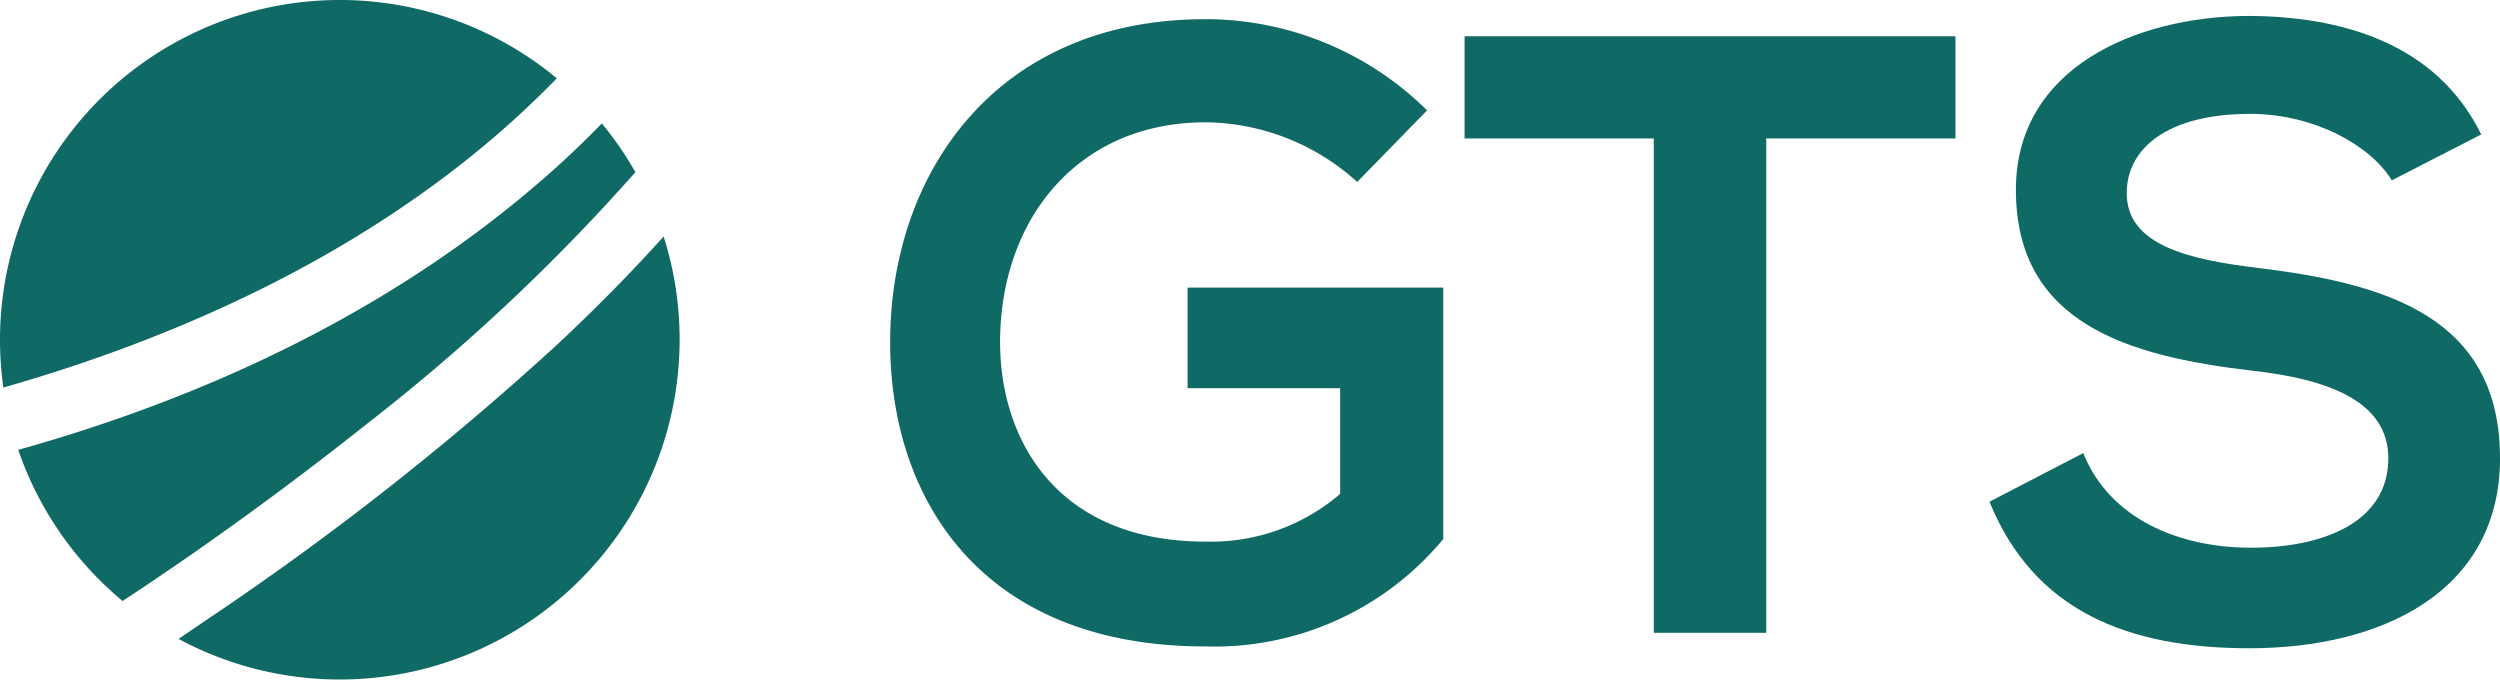
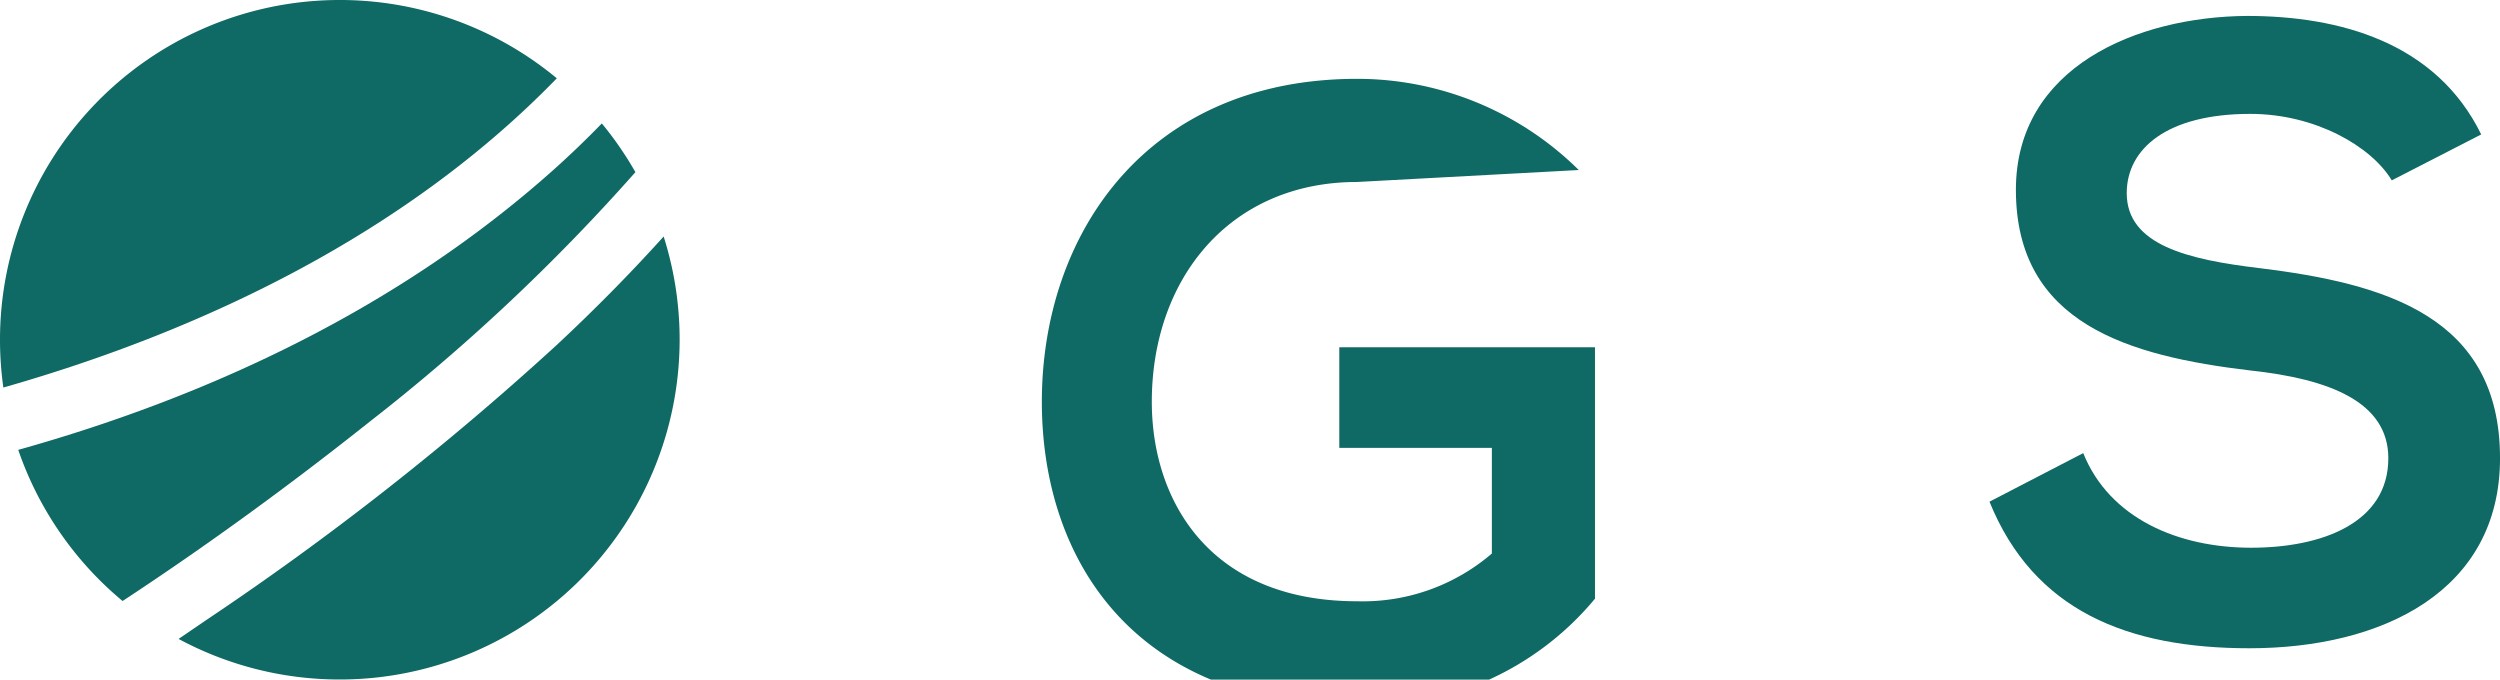
<svg xmlns="http://www.w3.org/2000/svg" width="128.687" height="34.982" viewBox="0 0 128.687 34.982">
  <g id="GTS" transform="translate(11796.304 11279.391)">
    <g id="Grupo_16272" data-name="Grupo 16272" transform="translate(-11796.304 -11279.391)">
      <path id="Caminho_83087" data-name="Caminho 83087" d="M581.977,2408.767a17.491,17.491,0,0,0-28.661,13.459,17.618,17.618,0,0,0,.173,2.458C564.008,2421.686,574.349,2416.63,581.977,2408.767Z" transform="translate(-553.316 -2404.736)" fill="#0f6964" />
      <path id="Caminho_83088" data-name="Caminho 83088" d="M562.623,2455.962c4.386-2.883,8.648-5.994,12.734-9.242a101.557,101.557,0,0,0,13.663-12.833,17.555,17.555,0,0,0-1.728-2.508q-1.242,1.279-2.576,2.467c-7.811,6.943-17.4,11.516-27.464,14.336A17.512,17.512,0,0,0,562.623,2455.962Z" transform="translate(-556.313 -2425.025)" fill="#0f6964" />
      <path id="Caminho_83089" data-name="Caminho 83089" d="M611.334,2461.341A151.3,151.3,0,0,1,593.3,2475.5l-1.448.988a17.5,17.5,0,0,0,24.968-20.715C615.076,2457.709,613.239,2459.562,611.334,2461.341Z" transform="translate(-582.659 -2443.599)" fill="#0f6964" />
    </g>
    <g id="Grupo_16274" data-name="Grupo 16274" transform="translate(-11750.481 -11278.579)">
-       <path id="Caminho_83107" data-name="Caminho 83107" d="M769.5,2417.244a11.761,11.761,0,0,0-7.809-3.071c-6.58,0-10.573,5-10.573,11.318,0,5.045,2.94,10.265,10.573,10.265a10.2,10.2,0,0,0,6.931-2.457v-5.44h-7.853v-5.176h13.161v12.941a15.3,15.3,0,0,1-12.24,5.528c-11.538,0-16.232-7.589-16.232-15.662,0-8.642,5.4-16.626,16.232-16.626a16.219,16.219,0,0,1,11.406,4.694Z" transform="translate(-745.461 -2408.689)" fill="#0f6964" />
-       <path id="Caminho_83108" data-name="Caminho 83108" d="M879.177,2417.808h-9.739v-5.264h25.269v5.264h-9.739v25.445h-5.791Z" transform="translate(-839.872 -2411.491)" fill="#0f6964" />
+       <path id="Caminho_83107" data-name="Caminho 83107" d="M769.5,2417.244c-6.58,0-10.573,5-10.573,11.318,0,5.045,2.94,10.265,10.573,10.265a10.2,10.2,0,0,0,6.931-2.457v-5.44h-7.853v-5.176h13.161v12.941a15.3,15.3,0,0,1-12.24,5.528c-11.538,0-16.232-7.589-16.232-15.662,0-8.642,5.4-16.626,16.232-16.626a16.219,16.219,0,0,1,11.406,4.694Z" transform="translate(-745.461 -2408.689)" fill="#0f6964" />
      <path id="Caminho_83109" data-name="Caminho 83109" d="M1003.449,2416.6c-1.053-1.755-3.948-3.422-7.282-3.422-4.3,0-6.361,1.8-6.361,4.08,0,2.677,3.158,3.422,6.844,3.861,6.4.789,12.371,2.457,12.371,9.783,0,6.843-6.054,9.783-12.9,9.783-6.273,0-11.1-1.93-13.38-7.545l4.826-2.5c1.36,3.379,4.913,4.87,8.642,4.87,3.641,0,7.063-1.272,7.063-4.606,0-2.9-3.027-4.08-7.107-4.518-6.274-.747-12.064-2.413-12.064-9.3,0-6.318,6.229-8.906,11.888-8.95,4.782,0,9.739,1.361,12.064,6.1Z" transform="translate(-926.156 -2408.128)" fill="#0f6964" />
    </g>
  </g>
</svg>